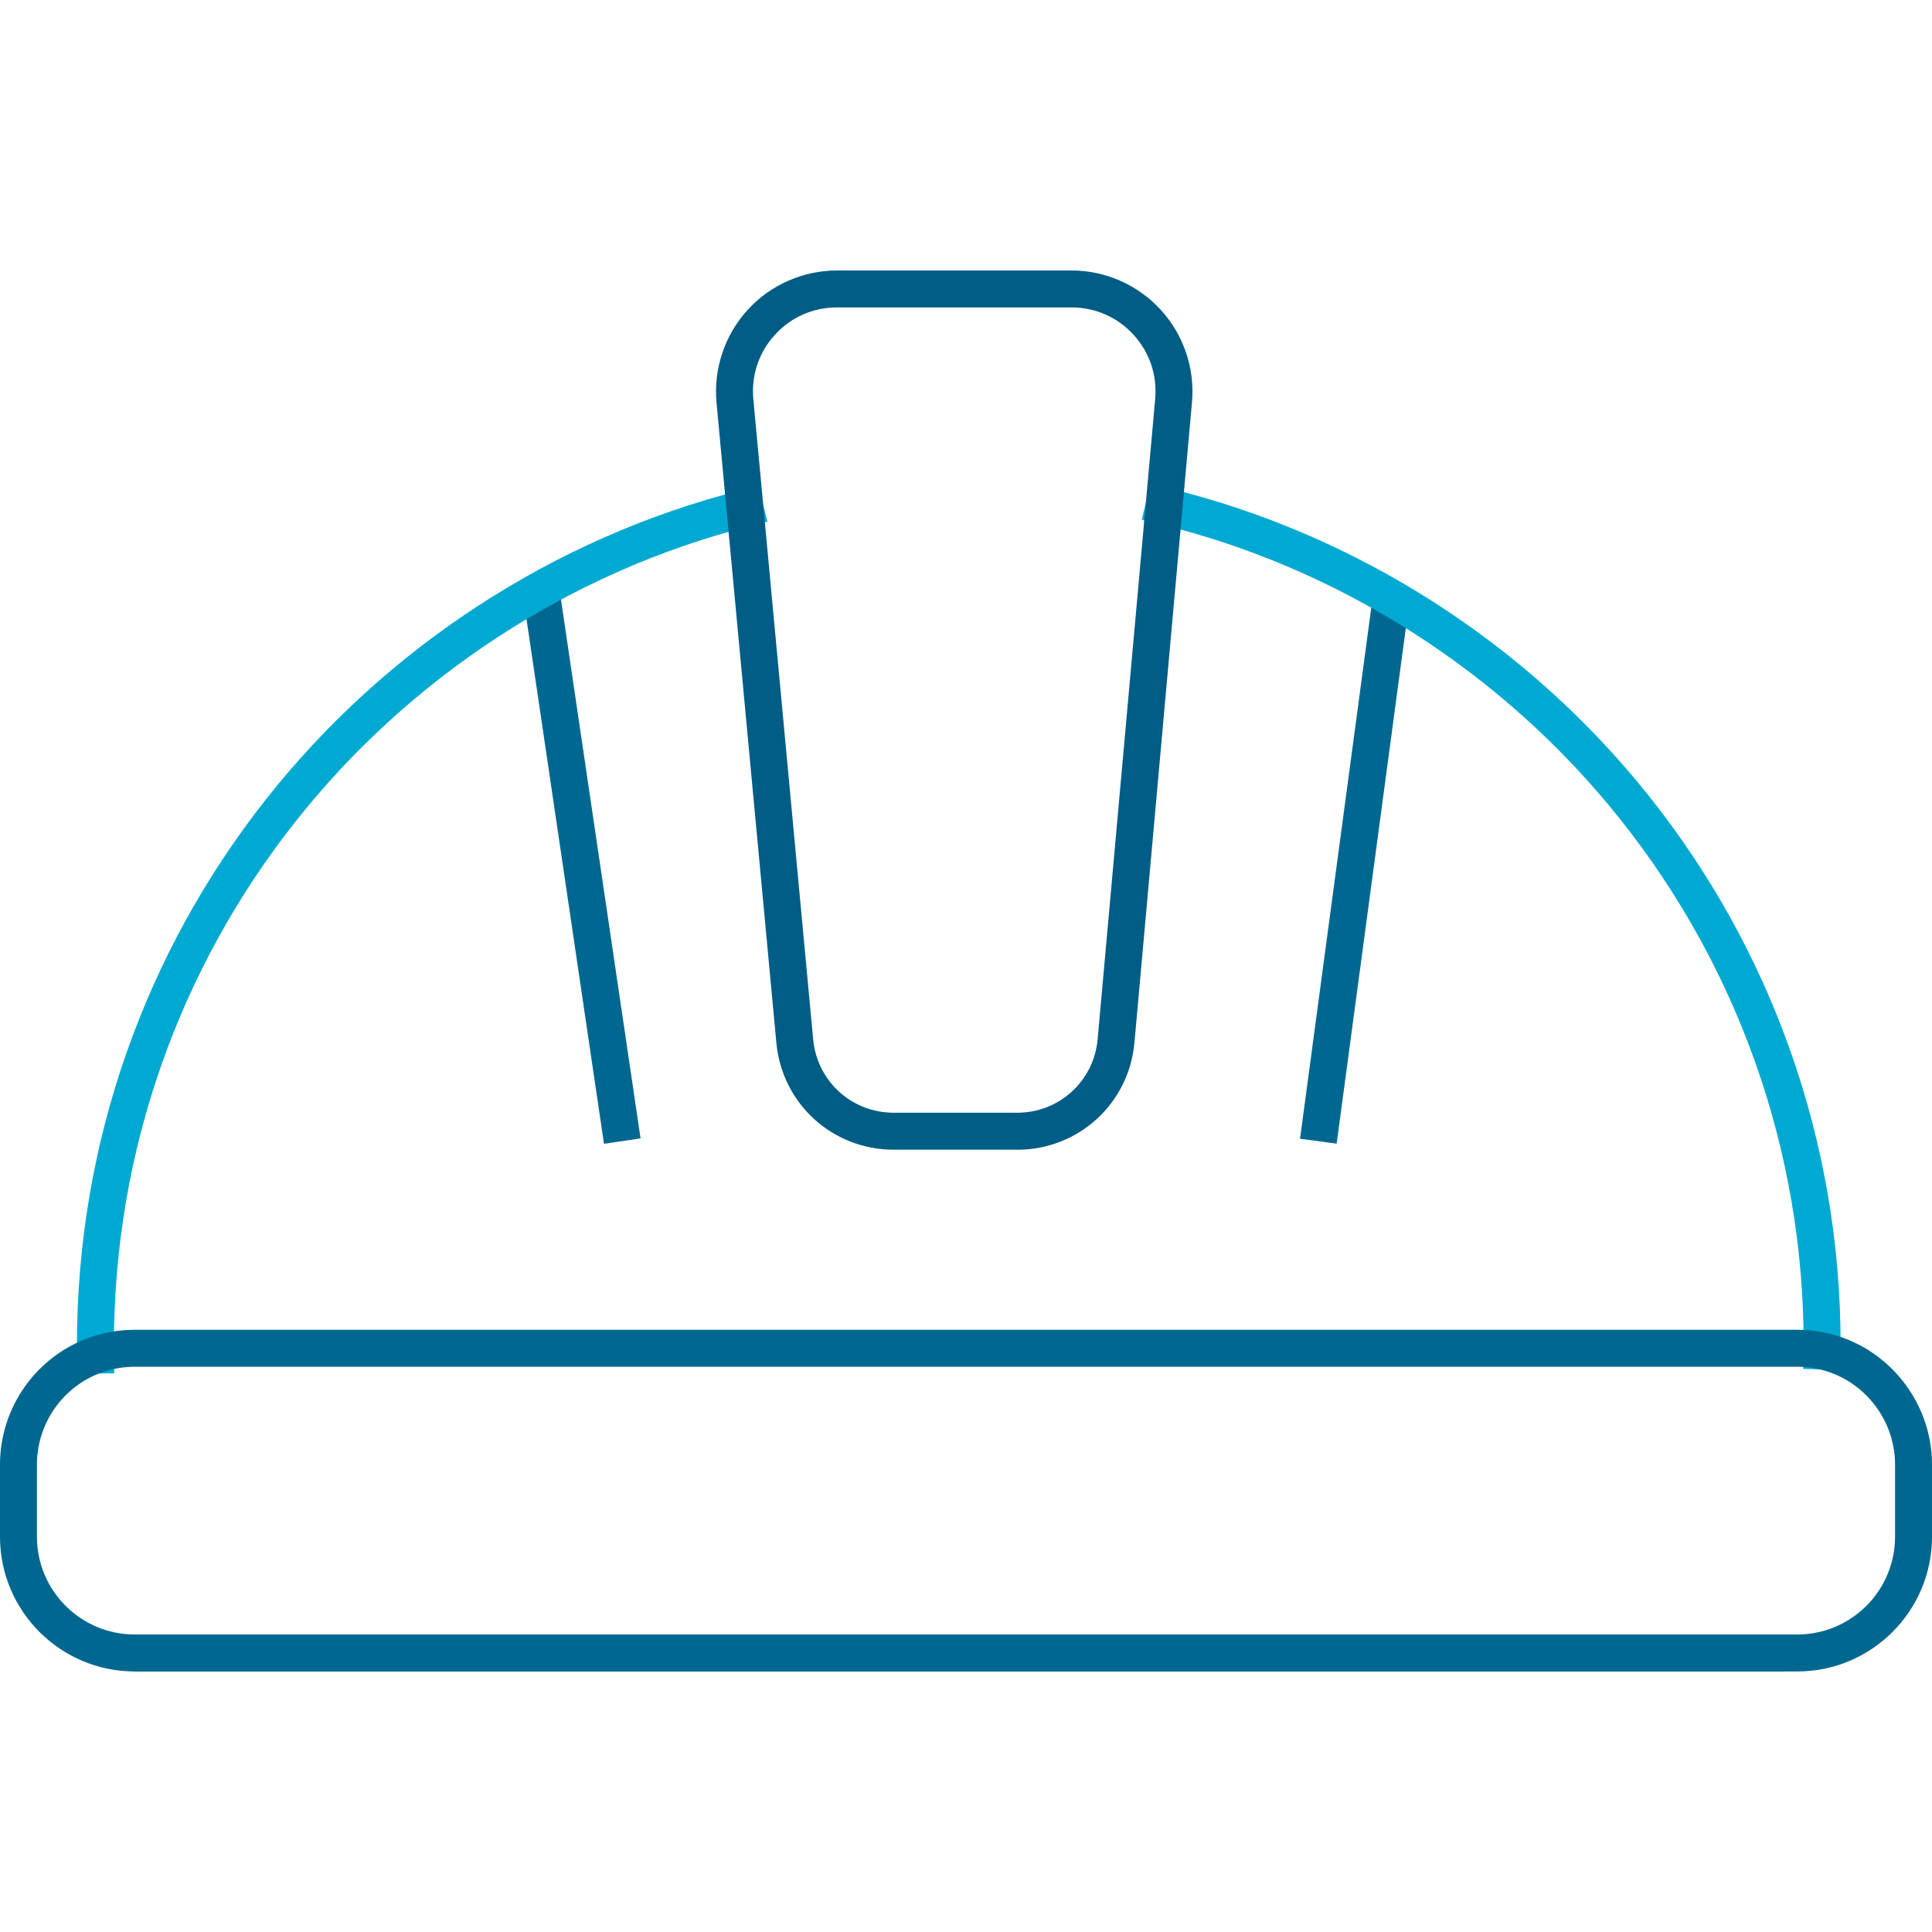
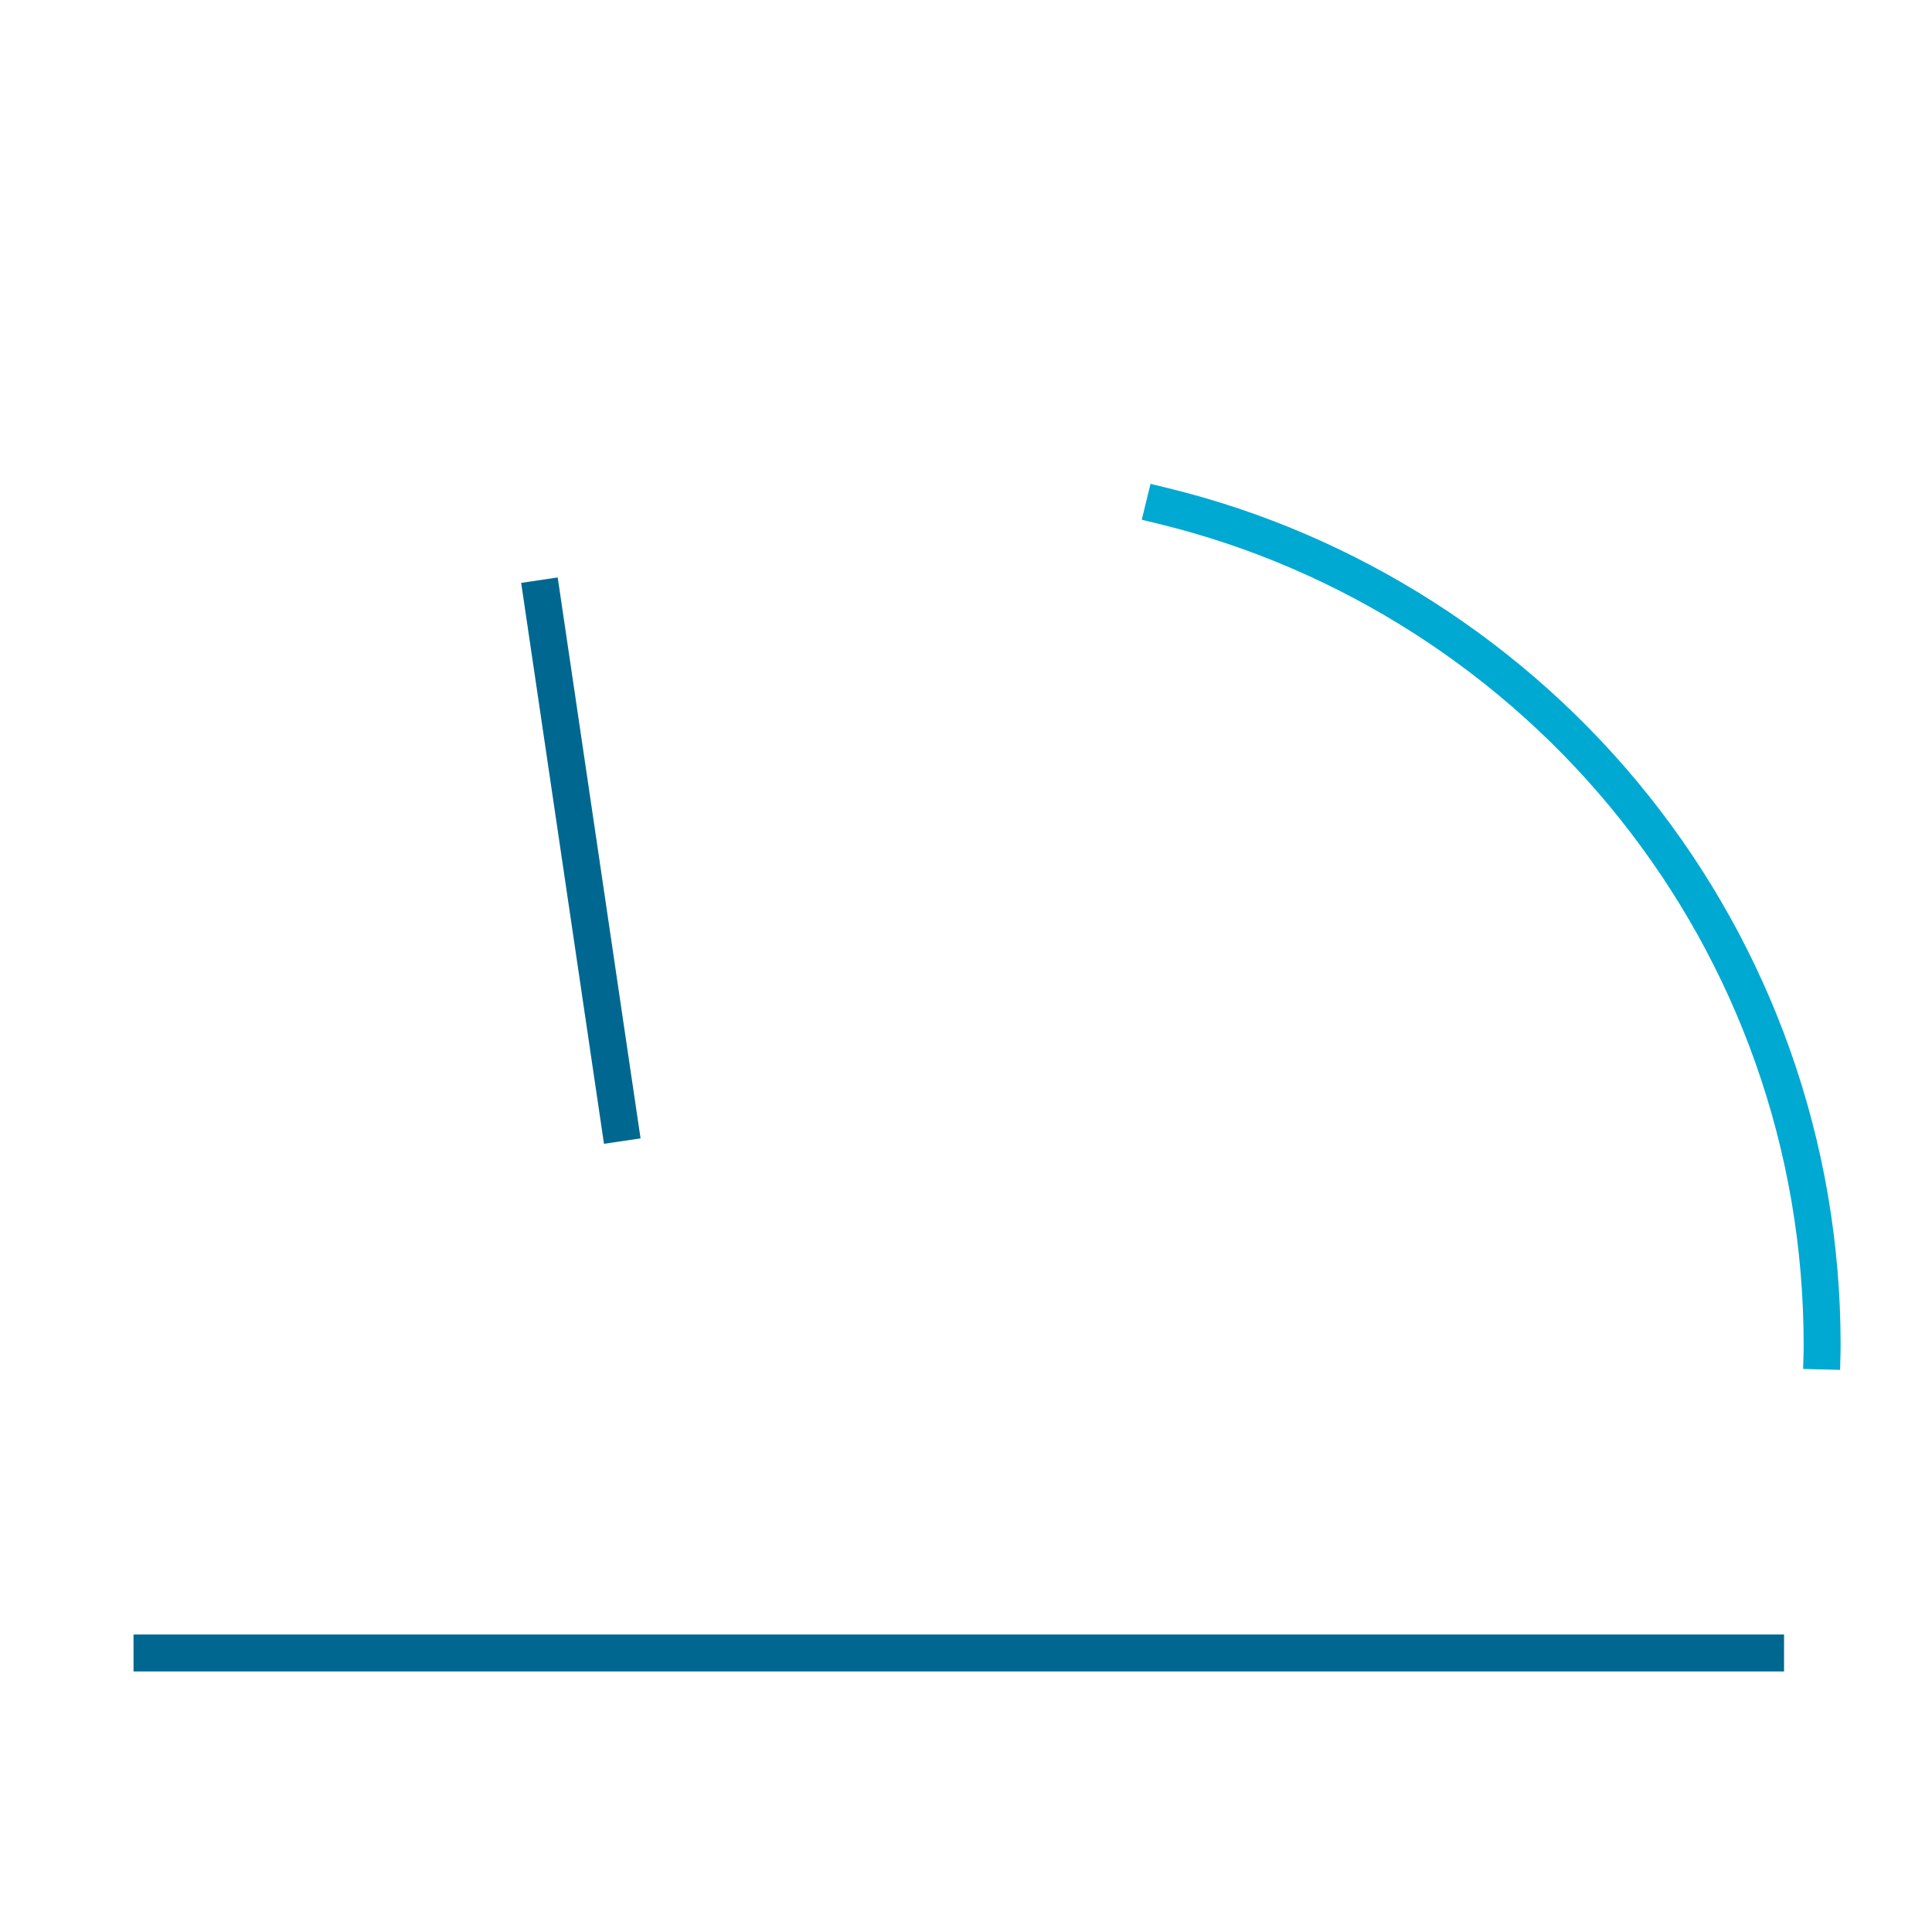
<svg xmlns="http://www.w3.org/2000/svg" width="100" height="100" viewBox="0 0 100 100" fill="none">
-   <rect width="100" height="100" fill="white" />
  <path d="M28.867 29.889L26.975 30.169L31.262 59.203L33.155 58.923L28.867 29.889Z" fill="#006890" />
-   <path d="M71.129 30.317L67.289 58.941L69.185 59.196L73.025 30.571L71.129 30.317Z" fill="#006890" />
  <path d="M95.243 70.905L93.33 70.856L93.354 69.9C93.357 69.804 93.357 69.711 93.357 69.615C93.357 64.584 92.51 59.651 90.84 54.956C89.225 50.417 86.878 46.195 83.866 42.409C77.84 34.835 69.373 29.408 60.027 27.128L59.097 26.901L59.55 25.043L60.479 25.27C70.236 27.65 79.073 33.313 85.362 41.218C88.507 45.17 90.956 49.576 92.641 54.314C94.385 59.216 95.27 64.365 95.27 69.615C95.27 69.726 95.27 69.837 95.267 69.948L95.243 70.905Z" fill="#00A9D2" />
-   <path d="M4.001 71.107L3.987 70.151C3.984 69.972 3.983 69.795 3.983 69.615C3.983 64.404 4.854 59.292 6.573 54.422C8.233 49.715 10.649 45.332 13.75 41.394C19.947 33.526 28.674 27.84 38.323 25.382L39.25 25.146L39.722 27.001L38.795 27.236C29.552 29.592 21.191 35.04 15.253 42.579C12.281 46.351 9.968 50.55 8.376 55.06C6.73 59.725 5.896 64.622 5.896 69.617C5.896 69.786 5.897 69.956 5.9 70.124L5.914 71.081L4.001 71.107Z" fill="#00A9D2" />
  <path d="M92.342 84.601H6.911V86.514H92.342V84.601Z" fill="#006890" />
-   <path d="M52.648 59.508H46.256C43.09 59.508 40.481 57.131 40.185 53.98L37.087 20.845C36.924 19.094 37.51 17.344 38.693 16.044C39.877 14.745 41.564 14 43.322 14H55.46C57.213 14 58.898 14.742 60.081 16.037C61.265 17.331 61.854 19.076 61.697 20.823L58.719 53.959C58.435 57.123 55.824 59.51 52.648 59.51V59.508ZM43.322 15.912C42.084 15.912 40.941 16.415 40.107 17.331C39.273 18.247 38.877 19.432 38.993 20.666L42.09 53.801C42.293 55.964 44.084 57.595 46.256 57.595H52.648C54.827 57.595 56.619 55.958 56.814 53.787L59.792 20.651C59.901 19.419 59.504 18.238 58.67 17.326C57.836 16.414 56.695 15.912 55.46 15.912H43.322Z" fill="#005D85" />
-   <path d="M93.029 86.514H6.971C3.127 86.514 0 83.387 0 79.543V75.802C0 72.863 1.857 70.225 4.62 69.236C5.374 68.966 6.165 68.83 6.971 68.83H93.029C93.532 68.83 94.031 68.883 94.516 68.989C97.693 69.678 100 72.543 100 75.802V79.543C100 83.387 96.873 86.514 93.029 86.514ZM6.971 70.743C6.386 70.743 5.812 70.842 5.266 71.037C3.26 71.755 1.913 73.669 1.913 75.802V79.543C1.913 82.333 4.182 84.601 6.971 84.601H93.029C95.818 84.601 98.087 82.333 98.087 79.543V75.802C98.087 73.437 96.414 71.359 94.108 70.859C93.756 70.781 93.394 70.743 93.029 70.743H6.971Z" fill="#006890" />
</svg>